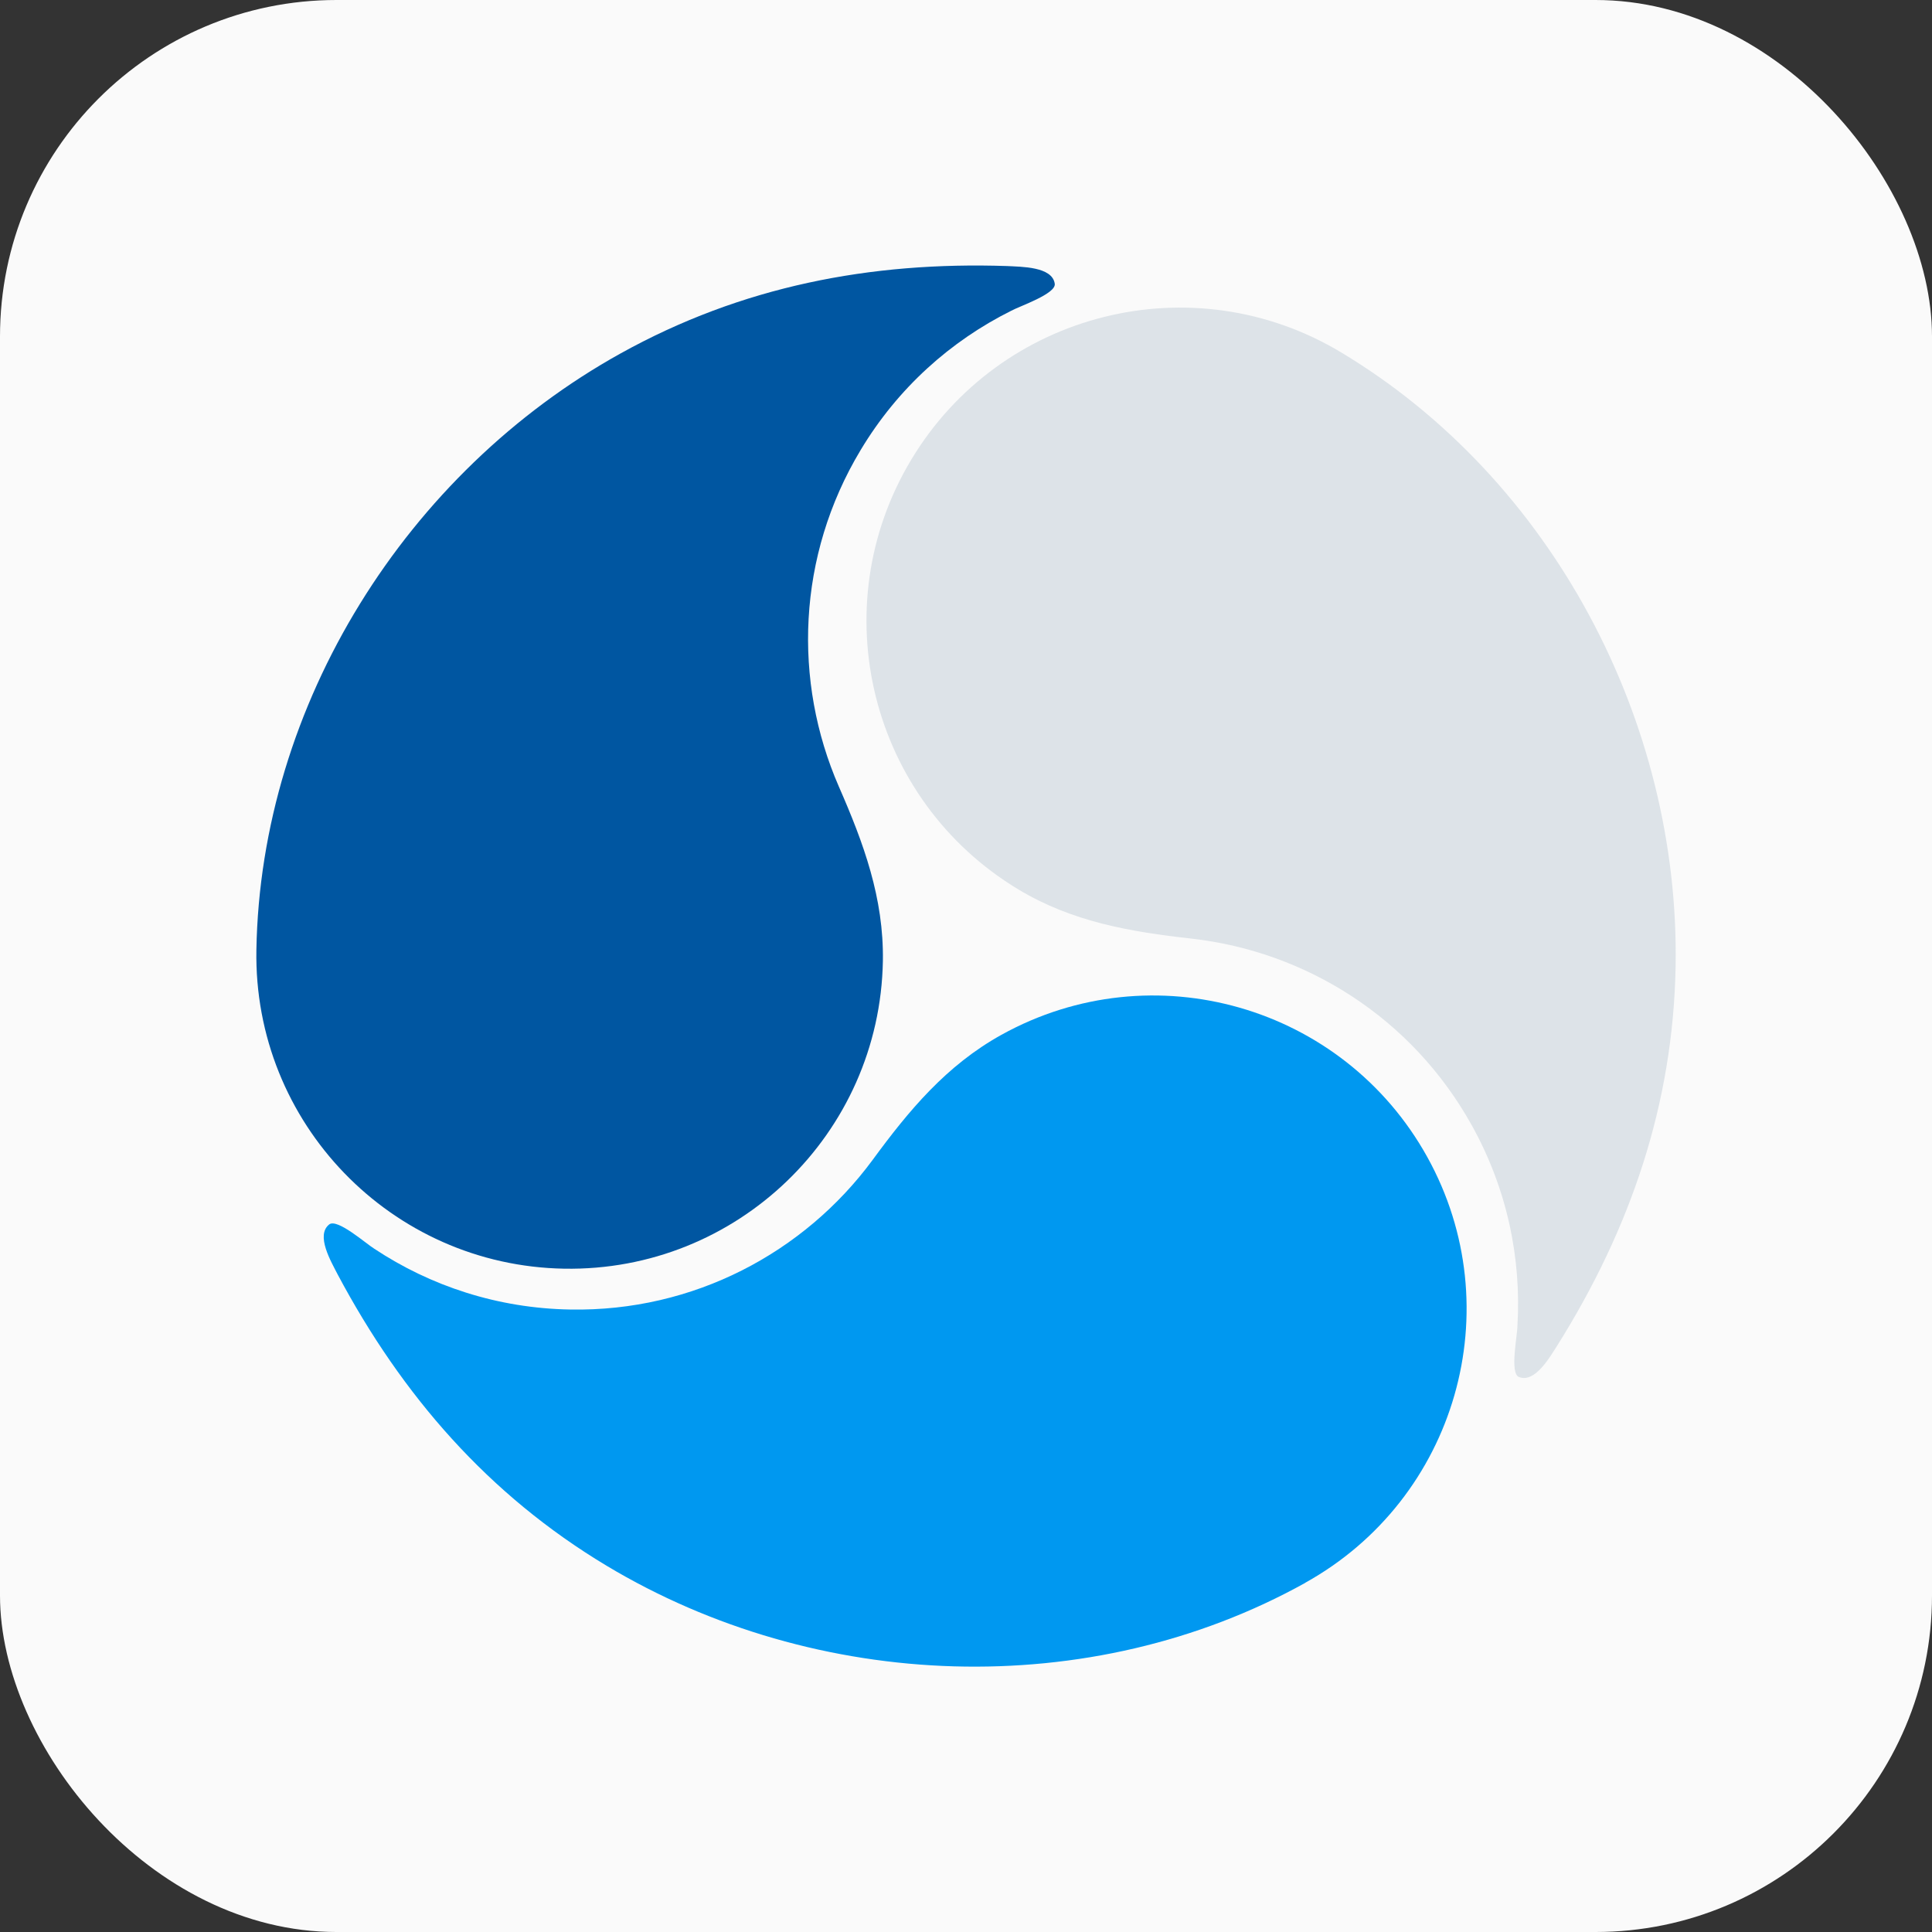
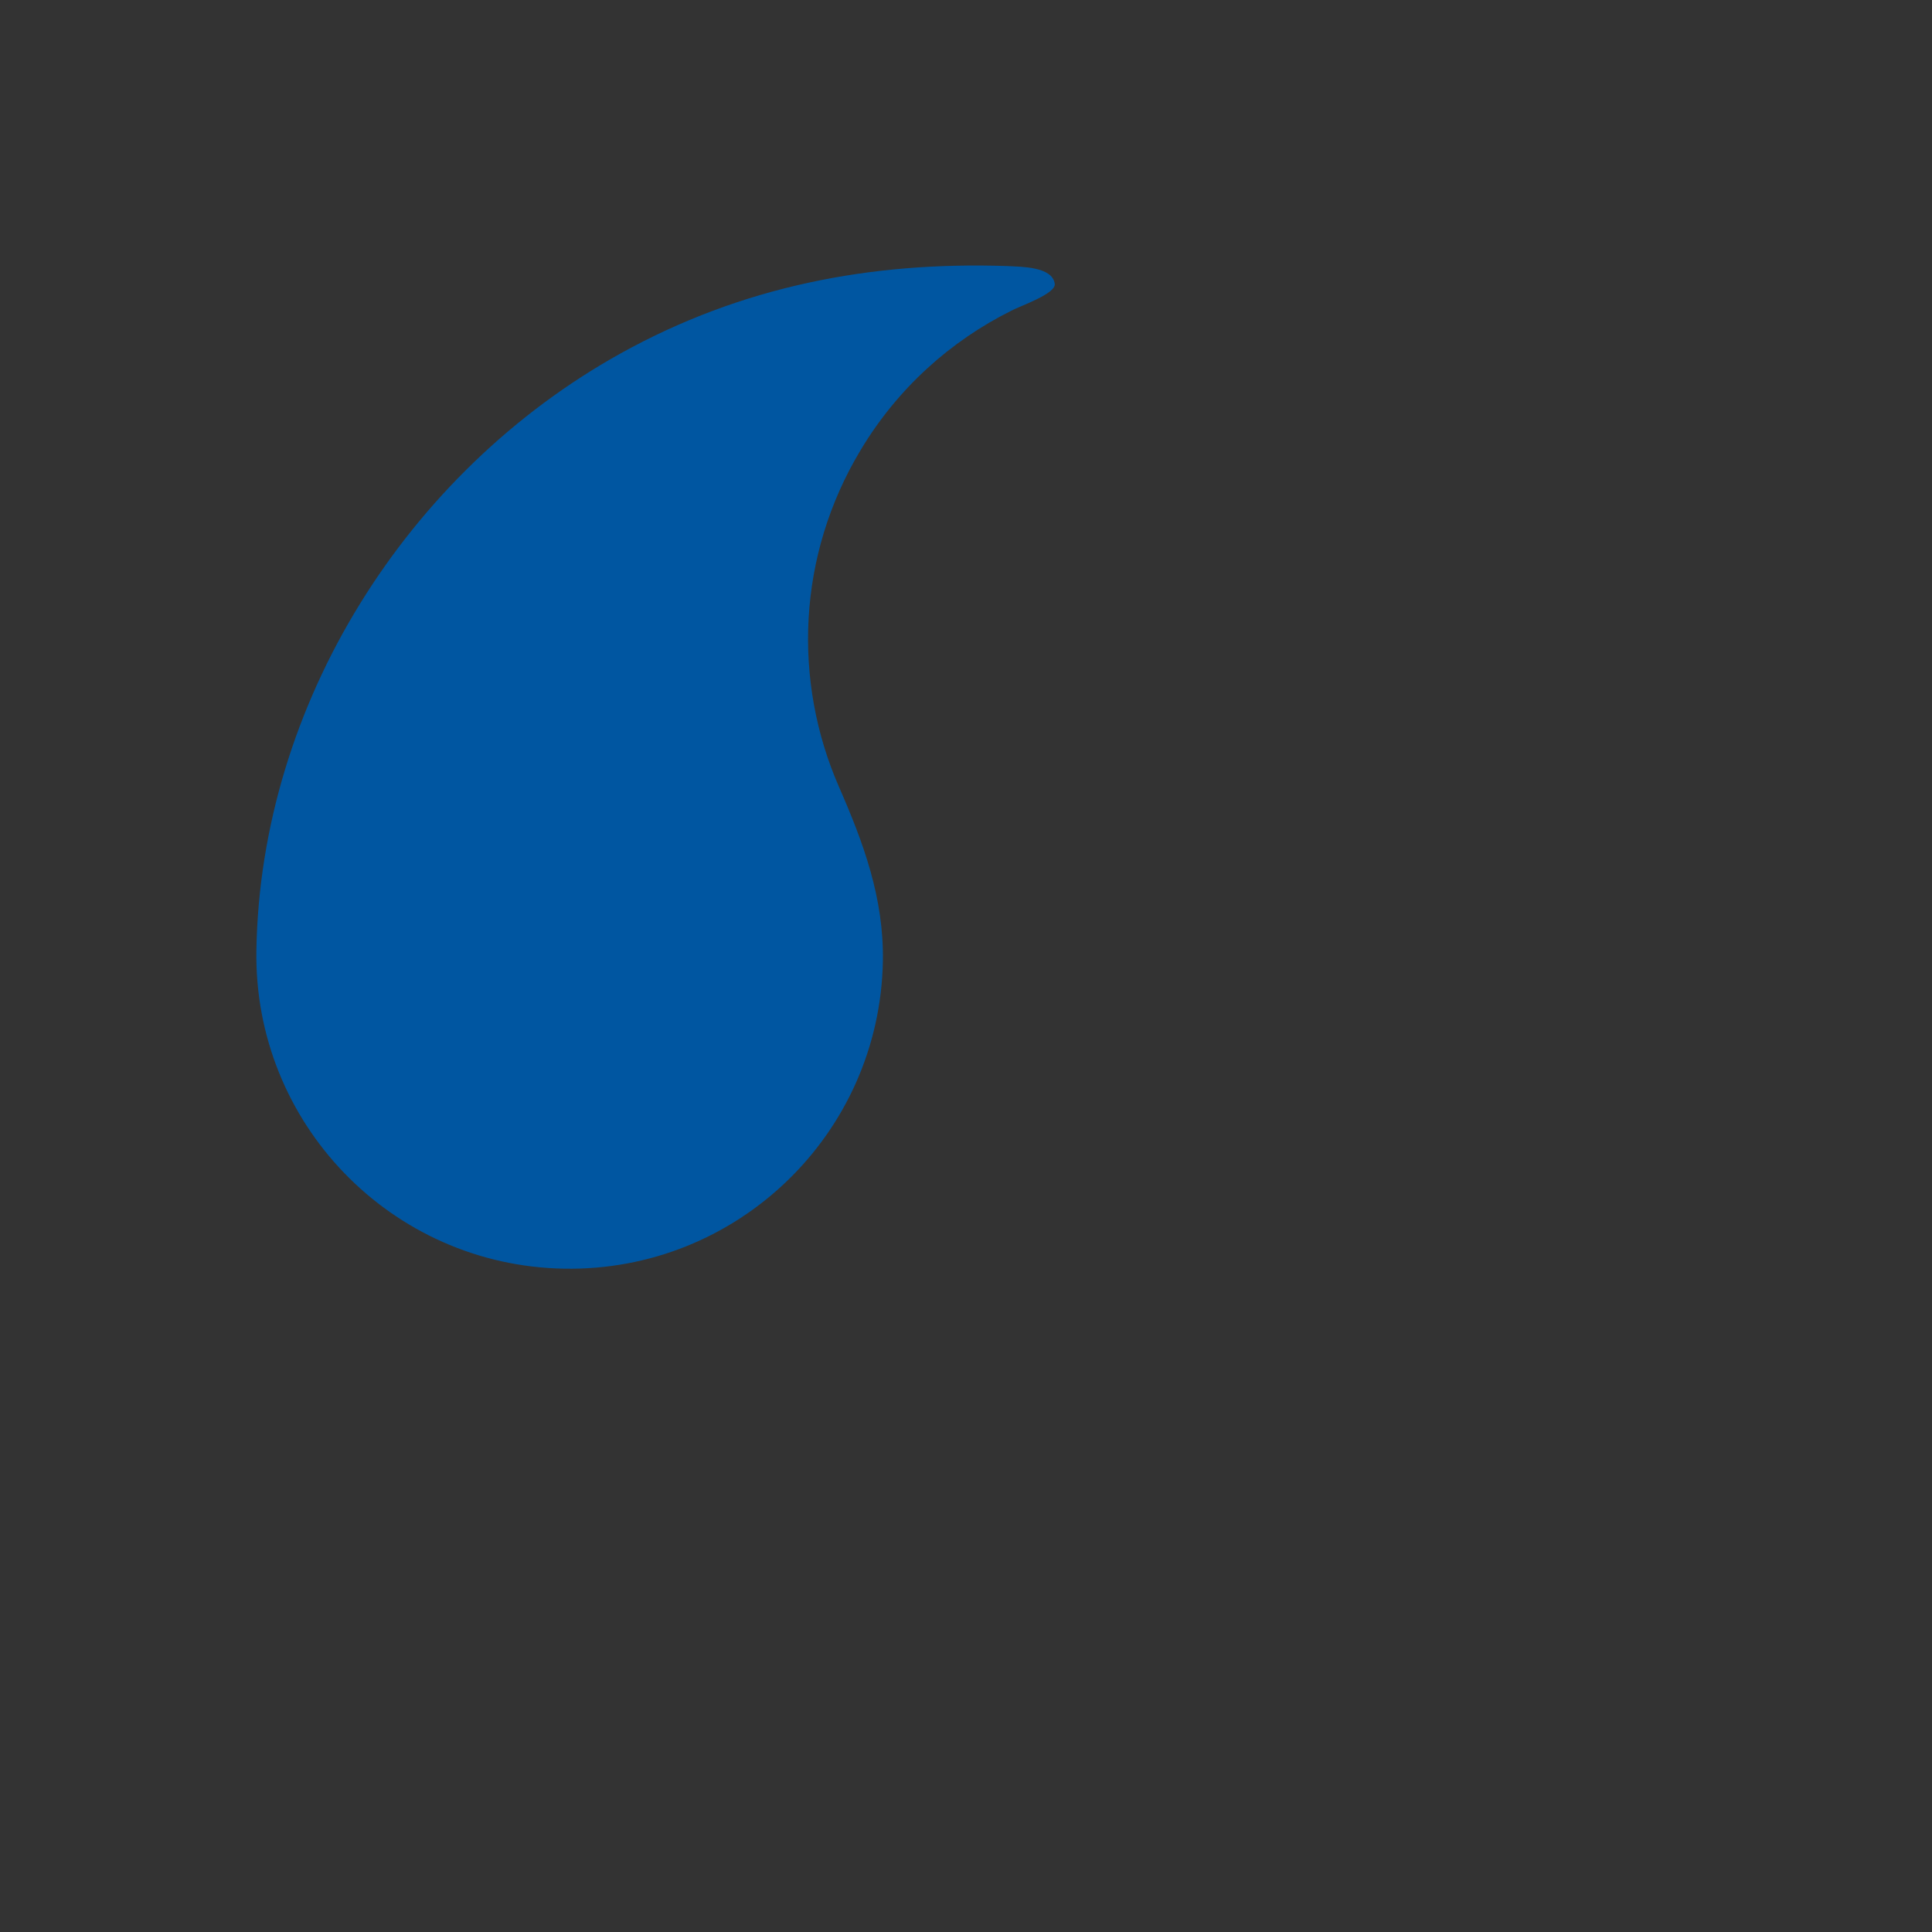
<svg xmlns="http://www.w3.org/2000/svg" id="Capa_1" data-name="Capa 1" viewBox="0 0 96 96">
  <rect x="0" y="0" width="96" height="96" fill="#333333" stroke="none" />
-   <rect width="96" height="96" rx="16.72" ry="16.72" style="fill: #fafafa; stroke-width: 0px;" />
  <g>
    <path d="m12.74,47.2c-.15,8.6,6.7,15.69,15.29,15.84,8.6.15,15.69-6.7,15.84-15.29.05-3.13-.96-5.86-2.19-8.67-2.28-5.23-2.08-11.45,1.08-16.71,1.85-3.09,4.48-5.43,7.49-6.93.42-.23,2.23-.84,2.16-1.34-.12-.86-1.67-.84-2.36-.88-6.81-.23-13.21,1.01-19.21,4.34-10.63,5.9-17.89,17.42-18.1,29.64h0Z" style="fill: #0056a1; fill-rule: evenodd; stroke-width: 0px;" />
-     <path d="m66.64,17.51c-7.37-4.43-16.93-2.04-21.36,5.33-4.43,7.37-2.04,16.93,5.33,21.36,2.68,1.61,5.55,2.1,8.6,2.44,5.67.64,10.95,3.92,13.93,9.29,1.75,3.15,2.46,6.6,2.26,9.95,0,.48-.39,2.35.07,2.54.81.33,1.56-1.02,1.94-1.61,3.61-5.77,5.73-11.95,5.85-18.8.21-12.16-6.14-24.21-16.62-30.5h0Z" style="fill: #dde3e8; fill-rule: evenodd; stroke-width: 0px;" />
-     <path d="m64.85,78.65c7.52-4.17,10.24-13.64,6.07-21.16s-13.64-10.24-21.16-6.07c-2.74,1.52-4.6,3.76-6.41,6.23-3.39,4.59-8.88,7.53-15.01,7.42-3.61-.06-6.95-1.17-9.74-3.02-.41-.25-1.84-1.52-2.24-1.21-.69.54.1,1.86.42,2.49,3.2,6.01,7.48,10.94,13.36,14.47,10.43,6.26,24.03,6.79,34.72.85h0Z" style="fill: #0098f0; fill-rule: evenodd; stroke-width: 0px;" />
  </g>
</svg>